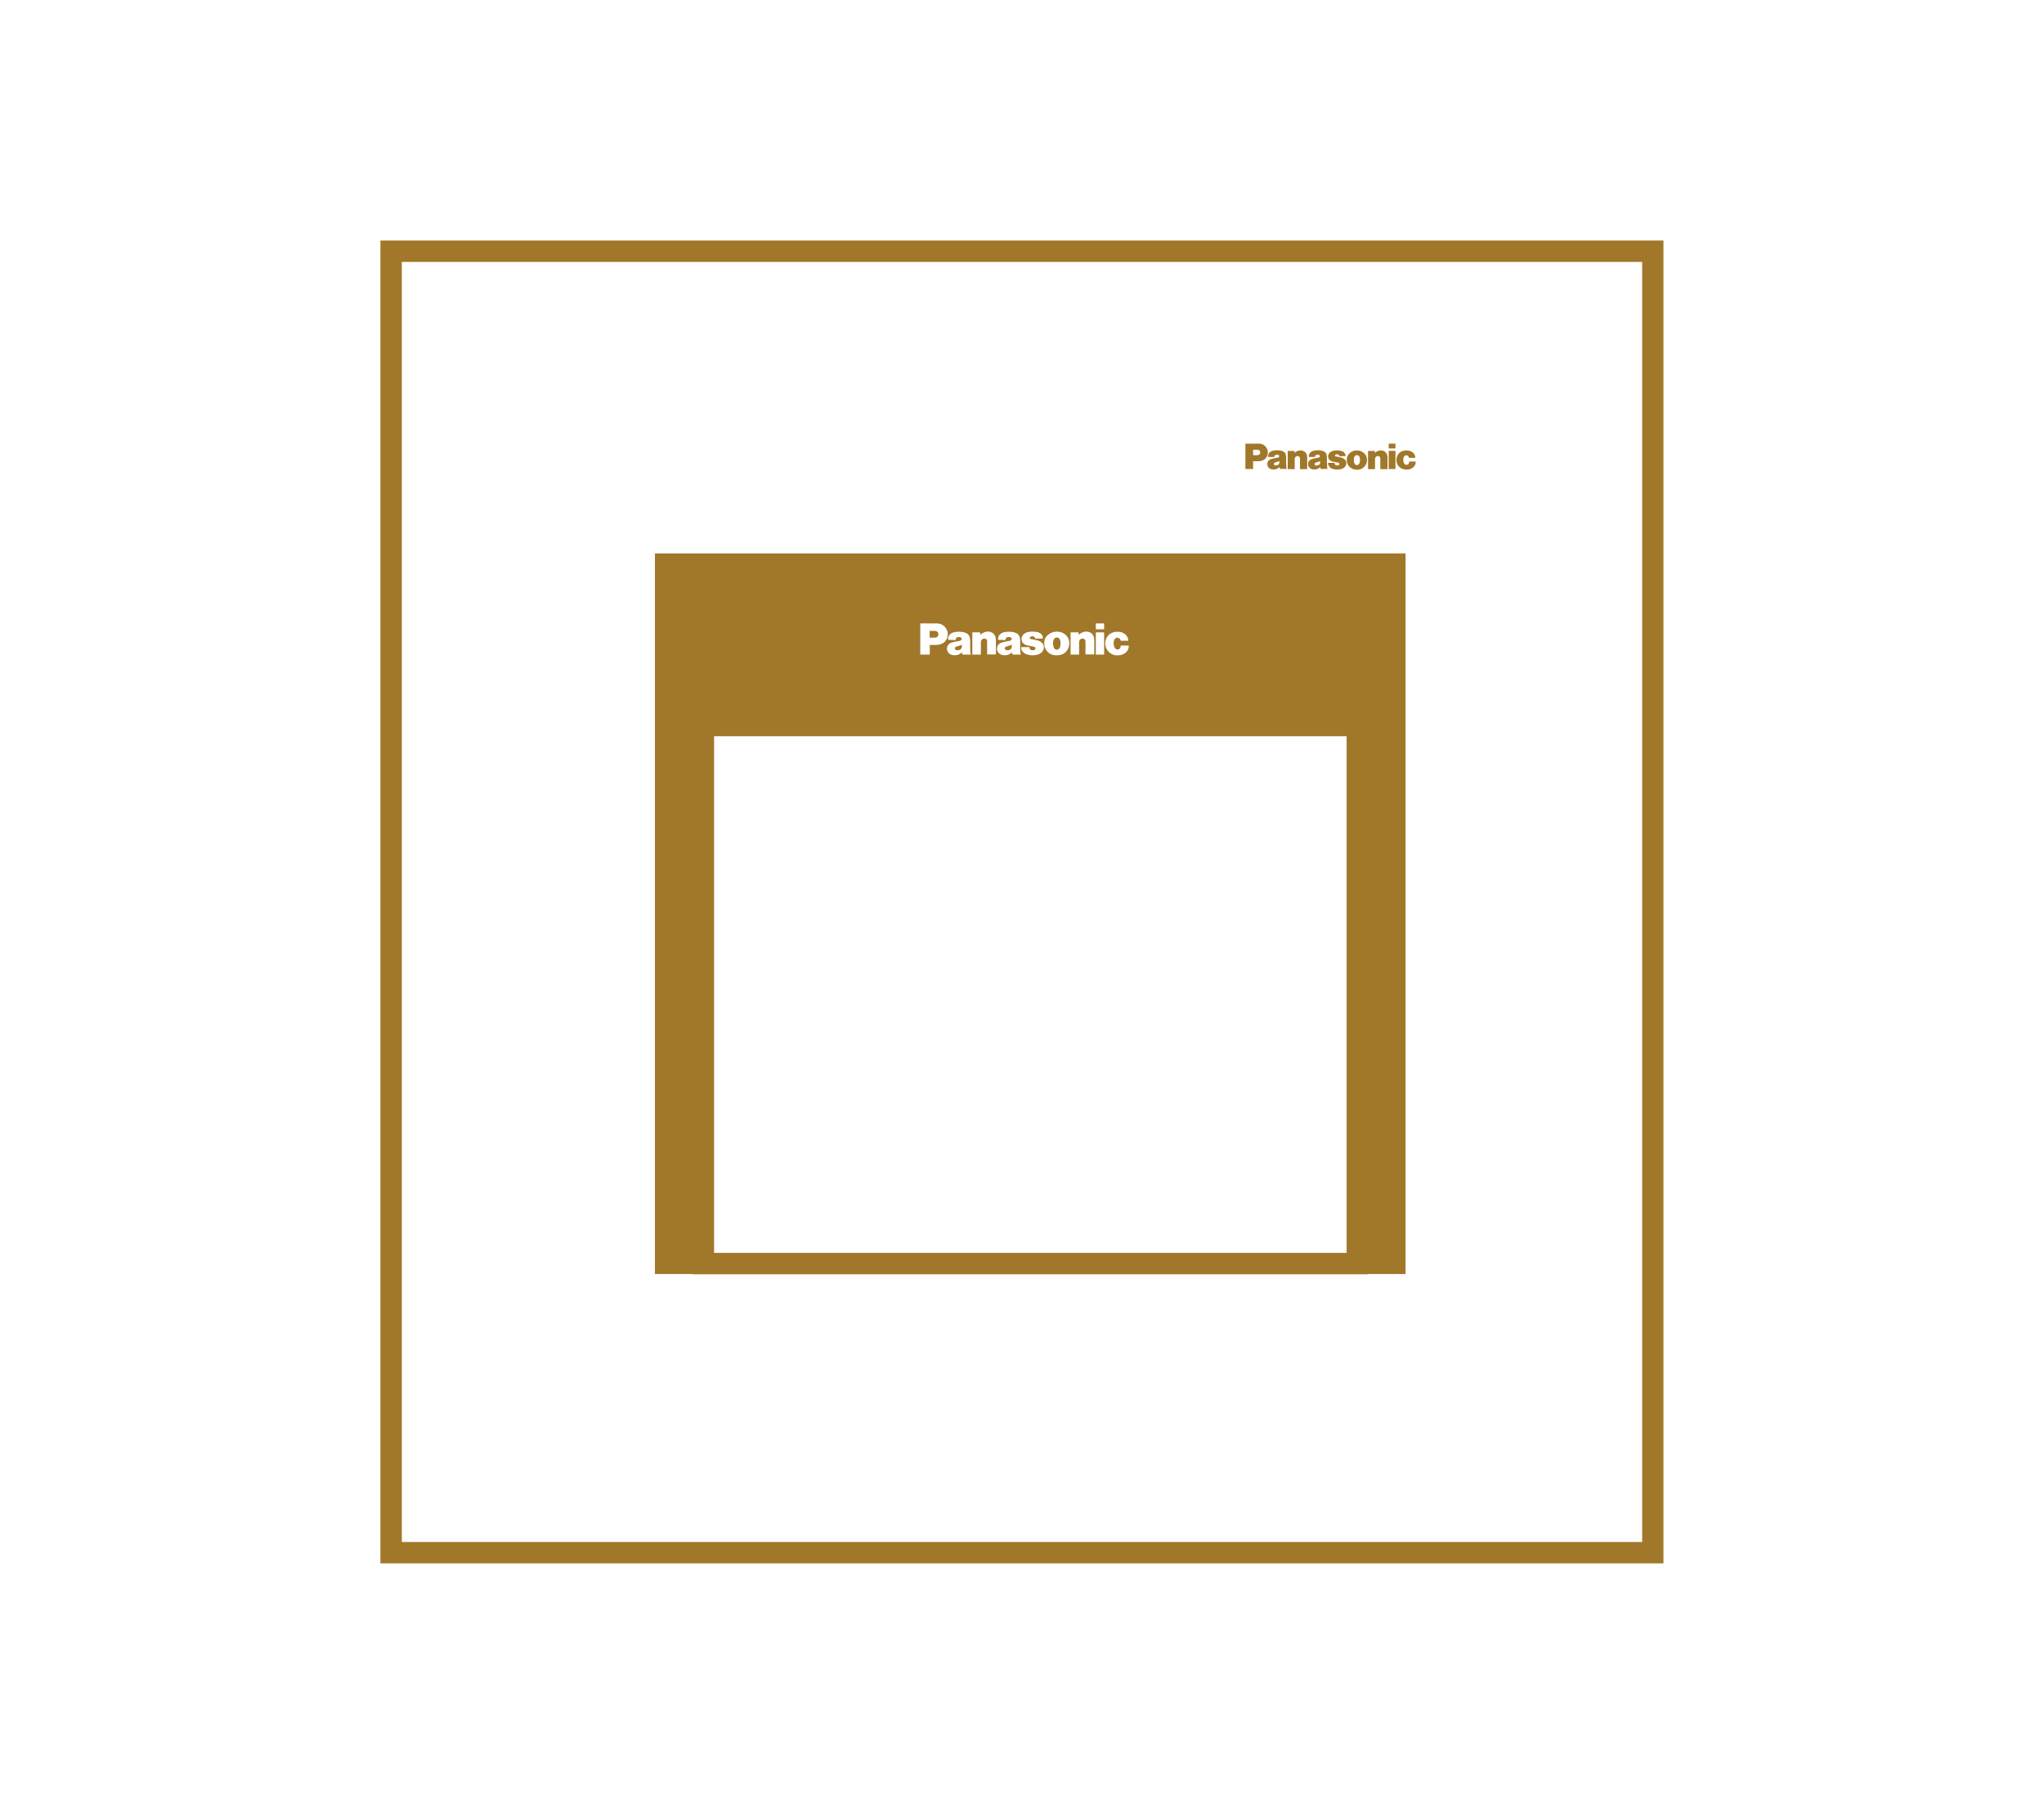
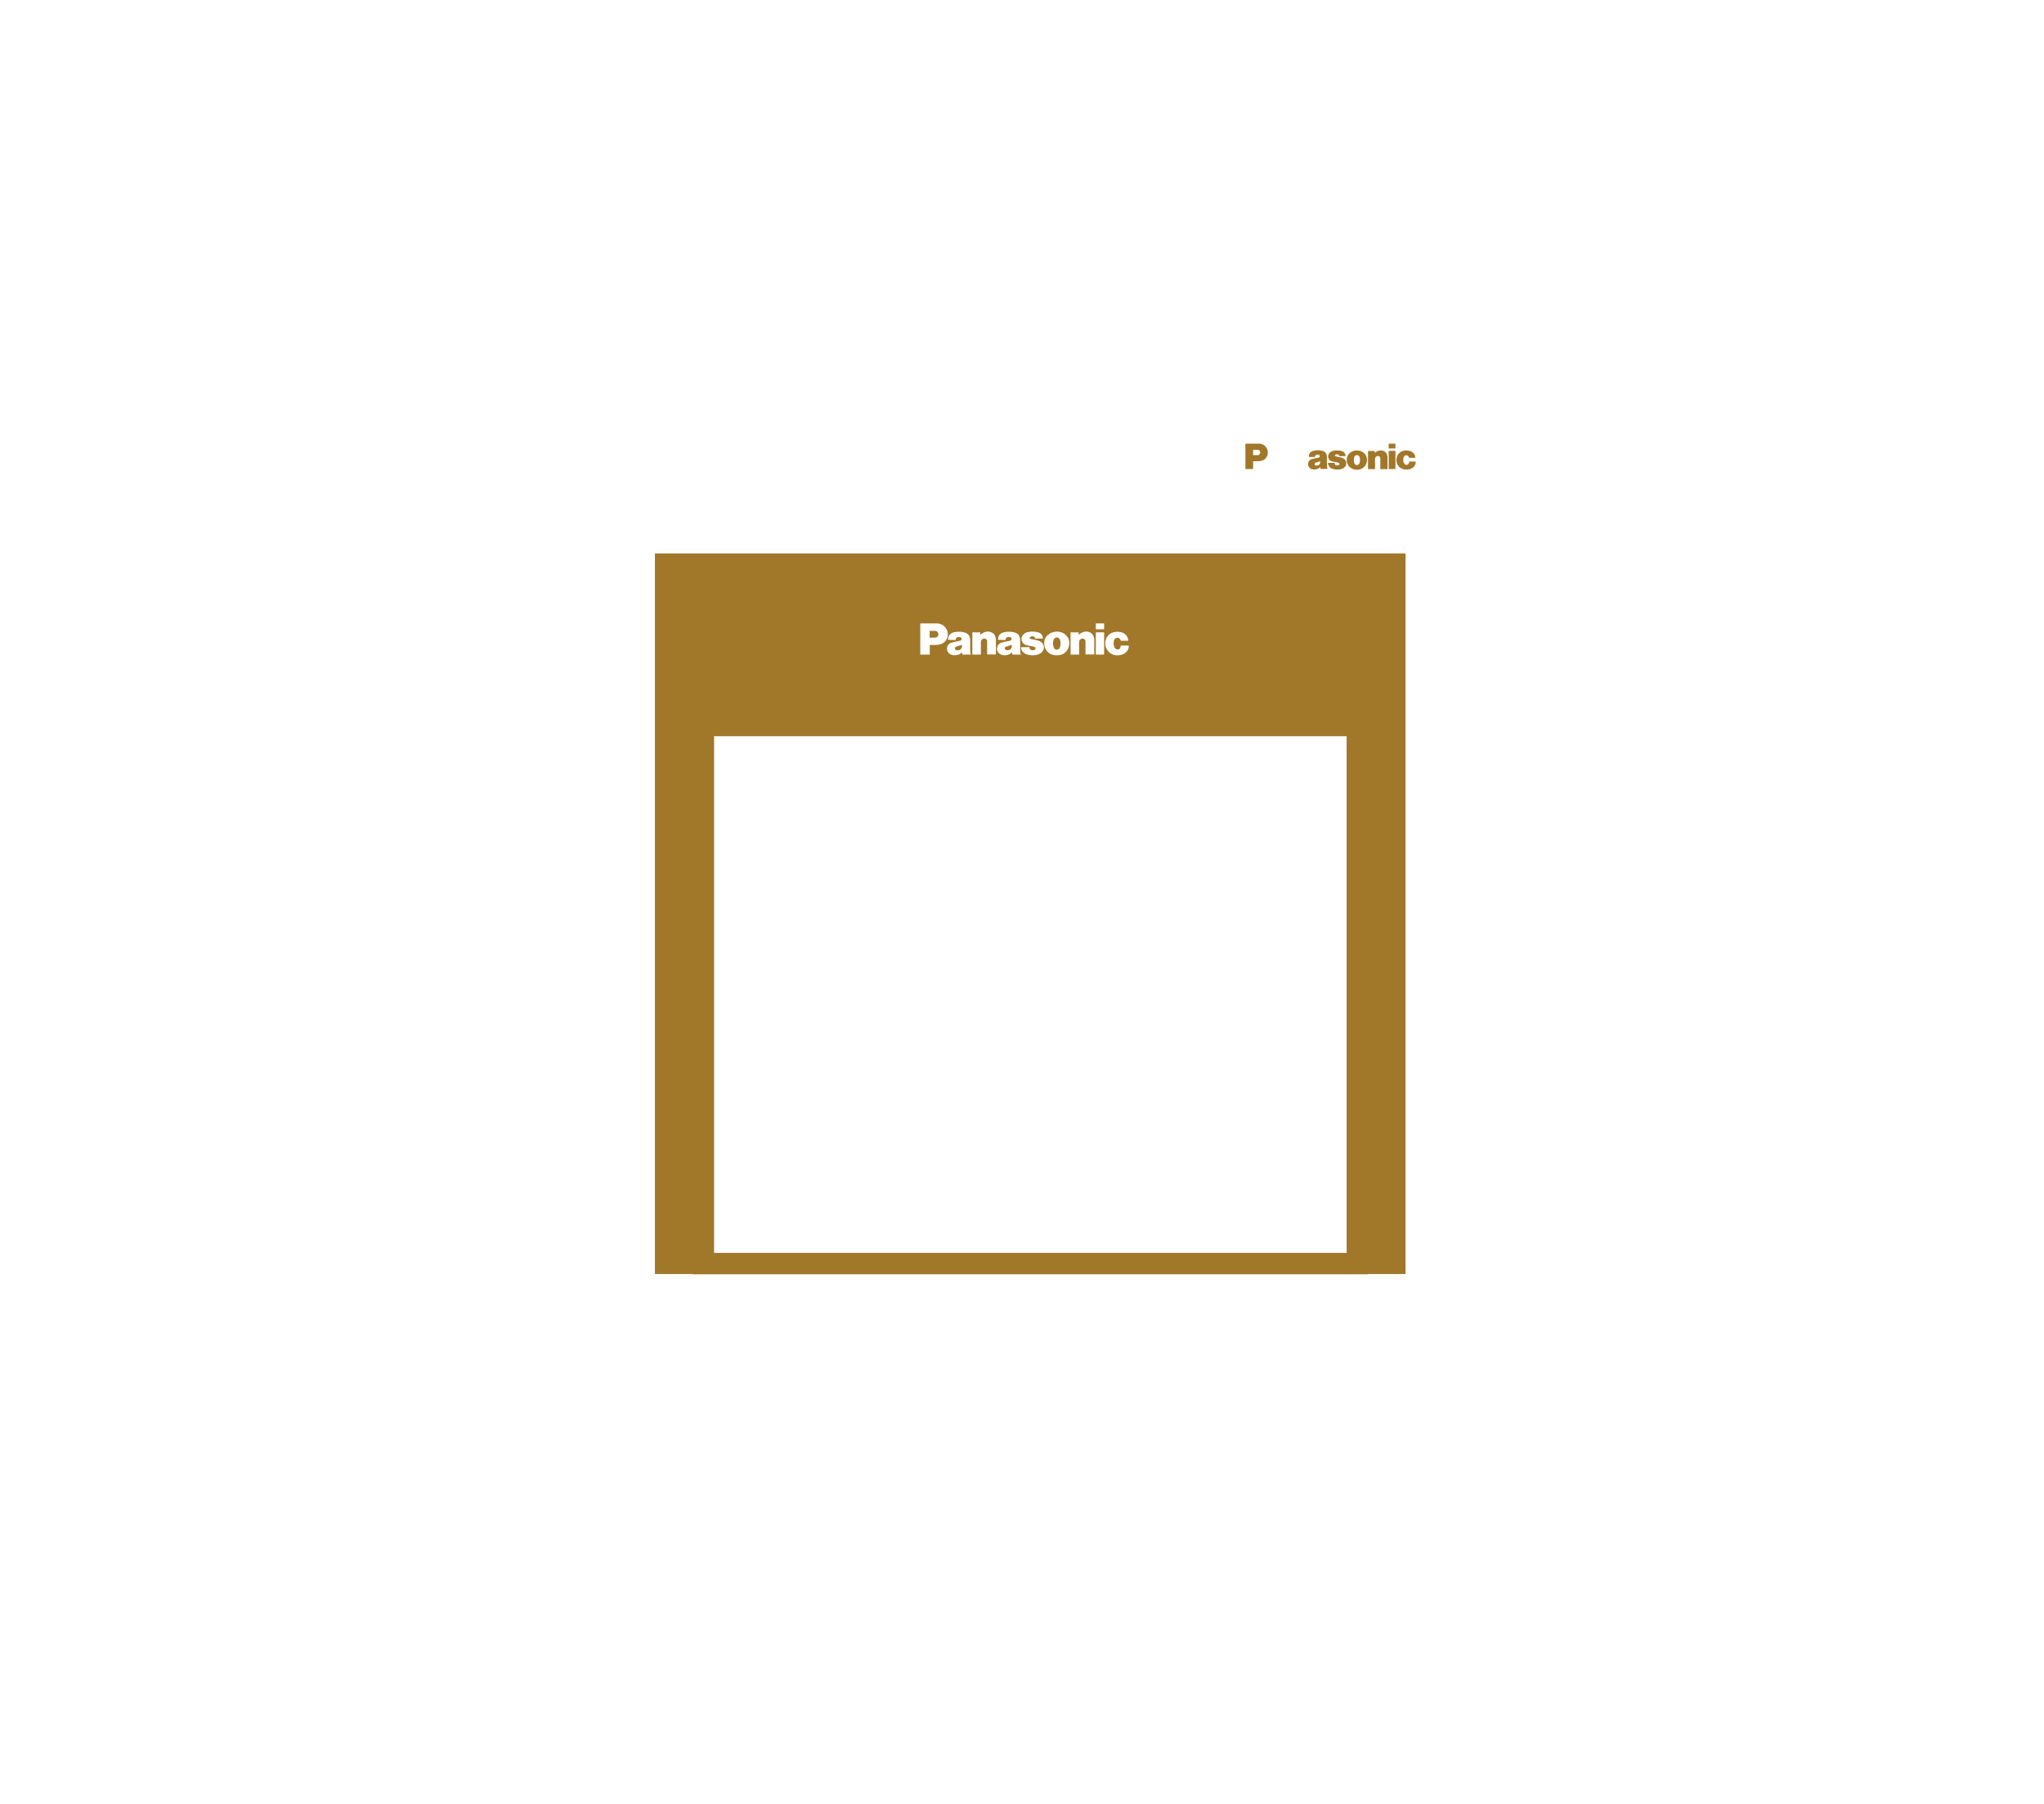
<svg xmlns="http://www.w3.org/2000/svg" id="_圖層_1" data-name="圖層 1" viewBox="0 0 170 150">
  <defs>
    <style>
      .cls-1 {
        fill: none;
      }

      .cls-2 {
        clip-path: url(#clippath);
      }

      .cls-3 {
        fill: #a1772a;
      }
    </style>
    <clipPath id="clippath">
      <rect class="cls-1" width="170" height="150" />
    </clipPath>
  </defs>
  <g class="cls-2">
    <g>
-       <path class="cls-3" d="m31.64,20v110h106.71V20H31.64Zm104.93,108.22H33.42V21.78h103.16v106.45Z" />
      <g>
        <path class="cls-3" d="m79.54,53.76s-.05.02-.08.05c-.04.03-.05.08-.04.12,0,.03.02.05.04.08.02.03.05.04.09.05.04.01.08.02.13.01.05,0,.1-.02.15-.04.05-.02.09-.06.12-.1.03-.04.04-.08.05-.13,0-.07.01-.13,0-.19-.08.04-.16.07-.25.09-.07.02-.14.04-.21.07Z" />
        <path class="cls-3" d="m87.77,54c.14.06.31,0,.37-.14.03-.06.04-.11.05-.18.02-.13.02-.24,0-.37-.01-.07-.04-.12-.07-.18-.02-.03-.05-.06-.08-.08-.12-.08-.29-.05-.37.08-.04.06-.06.11-.07.18-.03.13-.03.24,0,.37.01.06.03.12.05.18.03.06.07.11.14.14Z" />
        <path class="cls-3" d="m83.69,53.76s-.05.02-.08.05c-.04.03-.05.08-.04.12,0,.03.02.05.04.08.02.03.05.04.09.05.04.01.08.02.13.01.05,0,.1-.02.15-.04.05-.02.09-.06.12-.1.03-.04.04-.08.05-.13,0-.07,0-.13,0-.19-.08.04-.16.07-.25.09-.07.02-.14.04-.21.07Z" />
        <path class="cls-3" d="m112.88,46.02h-58.41v59.92h3.14v.02h56.16v-.02h3.13v-59.92h-4.02Zm-20.92,7.21c.09-.35.36-.6.71-.67.2-.04.38-.04.58.01.14.04.26.1.36.2.07.06.12.13.16.21.05.1.07.19.07.3h-.63c-.01-.08-.05-.15-.12-.2-.09-.07-.2-.07-.3-.01-.06.04-.11.09-.13.17-.05.17-.06.33,0,.51.02.07.06.13.11.18.06.06.14.09.23.07.05,0,.1-.03.13-.07.04-.04.06-.09.07-.14,0-.04.01-.07.01-.11h.67c.01.2-.05.38-.19.52-.14.15-.3.23-.5.27-.13.03-.25.03-.39.02-.18-.02-.33-.08-.47-.19-.12-.09-.2-.18-.28-.31-.06-.1-.09-.19-.11-.31-.03-.16-.02-.3.02-.45Zm-.82-1.39h.69v.49h-.69v-.49Zm0,.74h.69v1.85h-.69v-1.85Zm-2.11,0h.67l.02.2c.09-.08.18-.14.29-.19.18-.08.36-.1.55-.04.2.06.35.2.41.4.03.1.04.18.04.28v1.19h-.73v-1.07s0-.07-.02-.1c-.02-.06-.06-.11-.12-.13-.13-.06-.28,0-.35.12-.03.05-.04.1-.04.16v1.03h-.71v-1.85Zm-1.88.23c.16-.15.33-.23.54-.27.07-.01.14-.02.21-.02s.14,0,.21.02c.21.03.38.12.54.27.17.16.26.35.28.58.01.14,0,.26-.04.4-.06.21-.17.37-.34.5-.11.09-.23.14-.37.17-.1.02-.18.03-.29.03s-.19,0-.29-.03c-.14-.03-.25-.08-.37-.17-.17-.13-.28-.29-.34-.5-.04-.14-.05-.26-.04-.4.02-.23.11-.42.28-.58Zm-2.21,1h.68s0,.06.01.1c.01.04.03.07.06.1.02.02.05.03.08.04.06.02.12.03.19.02.05,0,.09-.03.12-.06.03-.03.05-.08.04-.13,0-.04-.04-.08-.08-.09-.05-.02-.1-.03-.15-.04-.14-.02-.26-.05-.41-.08-.07-.01-.13-.03-.2-.06-.13-.05-.23-.15-.28-.28-.03-.08-.04-.14-.04-.23,0-.05,0-.09.03-.14.04-.1.09-.18.18-.25.1-.08.2-.13.32-.15.09-.02.17-.03.26-.04.16,0,.3,0,.46.03.07.01.12.03.19.05.07.03.12.06.17.1.06.05.11.11.13.18.03.08.04.14.04.22h-.65c0-.08-.04-.14-.12-.17-.08-.03-.15-.03-.22,0-.04.01-.08.04-.1.08,0,0,0,0,0,0-.02.04,0,.09.04.11.02,0,.03.01.05.02.04,0,.07.02.11.02.15.02.27.05.42.09.03,0,.05.01.07.02.12.03.21.09.31.17.07.06.11.13.14.21.07.23,0,.46-.18.62-.04.03-.08.06-.13.09-.11.06-.21.09-.33.11-.26.04-.48.03-.73-.05-.12-.03-.22-.09-.31-.17-.07-.07-.12-.13-.15-.22-.02-.06-.03-.11-.03-.18v-.04Zm-.92-.82c-.08-.03-.16-.03-.25,0-.06.02-.1.06-.12.12-.01.04-.02.07-.02.11l-.62-.02s0-.02,0-.03c0-.07,0-.13.02-.19.05-.17.17-.29.33-.36.07-.03.13-.05.21-.06.27-.05.5-.04.77.02.08.02.15.04.23.09.12.07.2.17.24.31.03.1.04.2.04.3,0,.2,0,.37,0,.57,0,.15,0,.28.02.43,0,.05.02.1.05.15h-.69s-.03-.04-.04-.06c-.02-.04-.03-.08-.04-.13-.07.08-.14.14-.24.18-.2.08-.4.09-.61.03-.19-.06-.32-.2-.37-.39-.02-.07-.02-.14,0-.22.02-.11.06-.2.15-.28.06-.06.13-.1.21-.12.09-.03.17-.05.26-.07.07-.01.13-.02.2-.04.09-.01.16-.03.25-.05.02,0,.03-.01.05-.02.03-.01.05-.03.07-.06.02-.03.03-.06.02-.1-.02-.06-.06-.1-.11-.11Zm-3.17-.41h.67l.02.2c.09-.08.18-.14.29-.19.18-.08.36-.1.55-.04.2.06.35.2.41.4.03.1.04.18.04.28v1.19h-.73v-1.07s0-.07-.01-.1c-.02-.06-.06-.11-.12-.13-.13-.06-.28,0-.35.12-.03.05-.04.1-.04.16v1.03h-.71v-1.85Zm-1.98.4c.05-.17.17-.29.33-.36.07-.03.13-.05.21-.06.27-.05.5-.04.77.02.08.02.15.04.23.09.12.07.2.17.24.31.03.1.04.2.04.3,0,.2,0,.37,0,.57,0,.15,0,.28.02.43,0,.05.02.1.05.15h-.69s-.03-.04-.04-.06c-.02-.04-.03-.08-.04-.13-.07.08-.14.14-.24.18-.2.08-.4.09-.61.03-.19-.06-.32-.2-.37-.39-.02-.07-.02-.14,0-.22.02-.11.06-.2.15-.28.06-.06.13-.1.21-.12.09-.03.17-.05.26-.07.07-.01.13-.02.2-.04.09-.01.16-.03.25-.05.02,0,.03-.01.05-.02.03-.01.05-.03.07-.06.02-.03.03-.06.02-.1-.02-.06-.06-.1-.11-.11-.08-.03-.17-.03-.25,0-.06.02-.1.06-.12.12-.01.04-.02.07-.02.11l-.62-.02s0-.02-.01-.03c0-.07,0-.13.02-.19Zm-2.33-1.14h1.28c.05,0,.09,0,.15,0,.34.02.62.21.77.52.08.16.1.32.08.49-.04.37-.3.66-.67.74-.12.03-.23.04-.35.04h-.47v.8h-.79v-2.59Zm35.46,52.34h-52.61v-42.96h52.61v42.96Z" />
        <path class="cls-3" d="m77.79,53.02c.08,0,.15-.04.2-.11.03-.03.04-.07.05-.11,0-.04,0-.07,0-.1-.01-.14-.13-.24-.26-.24h-.46v.56h.31c.06,0,.11,0,.17,0Z" />
      </g>
-       <path class="cls-3" d="m105.99,38.01s0-.06.01-.09c.02-.05.05-.08.1-.1.07-.02.13-.03.2,0,.05.01.08.05.09.09,0,.03,0,.06-.01.08-.02.02-.03.04-.06.05-.02,0-.03.01-.04.01-.07.02-.13.03-.2.04-.06,0-.11.02-.16.03-.08.02-.14.03-.22.06-.07.02-.12.05-.17.1-.07.06-.11.14-.12.23,0,.06,0,.12,0,.18.04.16.14.27.3.32.17.05.33.04.5-.03.08-.03.14-.08.2-.14.01.04.02.07.03.1,0,.02.02.04.03.05h.56s-.04-.07-.04-.12c0-.12-.01-.23-.02-.35,0-.16,0-.3,0-.47,0-.09-.01-.16-.03-.25-.03-.11-.09-.2-.2-.25-.06-.03-.12-.06-.19-.07-.22-.05-.41-.05-.63-.01-.06.01-.11.03-.17.05-.13.06-.23.16-.27.29-.02.05-.02.1-.01.16,0,.01,0,.02,0,.03h.51Zm.42.46s-.02.07-.04.11c-.03.04-.06.07-.1.09-.04.02-.08.03-.12.03-.04,0-.07,0-.1,0-.03,0-.05-.02-.07-.04-.02-.02-.03-.04-.03-.06,0-.04,0-.07.03-.1.02-.02.04-.03.06-.04.06-.02.11-.04.17-.05.07-.02.13-.04.2-.07,0,.06,0,.1,0,.16Z" />
      <path class="cls-3" d="m109.71,38.04s-.03.01-.04.01c-.07.02-.13.03-.2.04-.06,0-.11.02-.16.03-.08.02-.14.03-.22.06-.07.02-.12.05-.17.1-.07.06-.11.14-.12.23,0,.06,0,.12,0,.18.04.16.15.27.3.32.17.05.33.04.5-.03.08-.03.14-.08.2-.14.01.04.02.07.03.1,0,.02.02.04.03.05h.56s-.04-.07-.04-.12c0-.12-.01-.23-.02-.35,0-.16,0-.3,0-.47,0-.09-.01-.16-.03-.25-.03-.11-.09-.2-.2-.25-.06-.03-.12-.06-.19-.07-.22-.05-.41-.05-.63-.01-.06.01-.11.03-.17.05-.13.06-.23.16-.27.29-.02.05-.02.1-.01.16,0,.01,0,.02,0,.03h.51s0-.05.01-.08c.02-.05.05-.08.1-.1.07-.02.13-.03.2,0,.05.01.08.05.09.09,0,.03,0,.06-.01.08-.02.02-.03.04-.06.05Zm.09.28c0,.06,0,.1,0,.16,0,.04-.02.07-.04.11-.03.04-.06.07-.1.09-.04.02-.08.03-.12.03-.04,0-.07,0-.1,0-.03,0-.05-.02-.07-.04-.02-.02-.03-.04-.03-.06,0-.04,0-.07.03-.1.02-.02.04-.03.06-.04.06-.02.11-.04.17-.05.07-.02.13-.04.2-.07Z" />
      <path class="cls-3" d="m112.32,38.89c.09.07.18.11.3.14.08.02.15.03.23.03s.15,0,.23-.03c.11-.02.21-.07.3-.14.14-.11.23-.24.28-.41.03-.11.04-.21.03-.32-.02-.19-.09-.34-.23-.47-.13-.12-.27-.19-.44-.22-.06,0-.11-.01-.17-.01s-.11,0-.17.01c-.17.03-.31.1-.44.22-.14.13-.21.28-.23.47-.01.11,0,.21.03.32.05.17.14.3.28.41Zm.29-.8c.01-.05.03-.1.06-.15.07-.1.2-.13.31-.06.03.02.05.04.06.06.03.05.05.09.06.15.02.11.02.2,0,.3,0,.05-.02.1-.04.15-.05.11-.19.17-.3.11-.05-.02-.09-.06-.11-.11-.02-.05-.03-.09-.04-.15-.02-.11-.01-.2,0-.3Z" />
      <path class="cls-3" d="m104.22,38.35h.39c.1,0,.19,0,.29-.03.3-.07.51-.3.54-.61.02-.14,0-.27-.07-.4-.12-.25-.35-.41-.62-.42-.04,0-.08,0-.12,0h-1.05v2.11h.64v-.65Zm0-.95h.38c.11,0,.2.08.21.19,0,.03,0,.05,0,.08,0,.03-.02.06-.04.09-.04.05-.09.08-.16.09-.05,0-.09,0-.14,0h-.25v-.46Z" />
      <path class="cls-3" d="m110.59,38.85c.07.07.15.11.25.14.2.06.39.07.6.04.1-.02.18-.04.27-.09.04-.02.07-.04.1-.07.15-.13.2-.32.14-.5-.02-.07-.06-.12-.11-.17-.08-.07-.15-.11-.25-.14-.02,0-.04-.01-.06-.02-.12-.03-.22-.05-.34-.07-.03,0-.06-.01-.09-.02-.01,0-.03,0-.04-.01-.03-.02-.05-.06-.03-.09,0,0,0,0,0,0,.02-.03.05-.05.08-.06.06-.02.12-.02.18,0,.06.02.1.07.09.14h.53c0-.07-.01-.12-.03-.18-.02-.06-.06-.11-.11-.15-.05-.04-.09-.06-.14-.08-.05-.02-.1-.03-.15-.04-.13-.02-.25-.03-.38-.02-.08,0-.14.01-.22.03-.1.02-.18.06-.26.13-.07.05-.11.12-.14.2-.01.04-.02.07-.02.11,0,.07,0,.12.03.18.04.11.12.19.23.23.06.02.11.04.16.05.12.02.21.04.33.06.04,0,.08.02.12.03.03.01.06.04.07.07,0,.04,0,.08-.03.1-.03.03-.06.05-.1.05-.05,0-.1,0-.15-.01-.02,0-.04-.02-.06-.04-.03-.02-.04-.05-.05-.08,0-.03-.01-.05-.01-.08h-.55v.03c0,.05,0,.1.03.14.03.07.07.13.12.18Z" />
-       <path class="cls-3" d="m107.68,38.16s.01-.09.04-.13c.06-.1.18-.14.29-.09.05.02.08.06.1.11,0,.03.01.05.01.08v.88h.6v-.97c0-.08-.01-.15-.04-.23-.05-.16-.17-.28-.34-.33-.15-.04-.3-.03-.45.03-.09.04-.16.09-.23.15v-.16h-.56v1.51h.58v-.84Z" />
      <path class="cls-3" d="m114.36,38.16s.01-.09.04-.13c.06-.1.18-.14.29-.09.05.02.08.06.1.11,0,.03.01.05.01.08v.88h.6v-.97c0-.08-.01-.15-.04-.23-.05-.16-.17-.28-.34-.33-.15-.04-.3-.03-.45.03-.09.04-.16.09-.23.15v-.16h-.56v1.51h.58v-.84Z" />
      <rect class="cls-3" x="115.5" y="37.49" width=".56" height="1.51" />
      <rect class="cls-3" x="115.5" y="36.89" width=".56" height=".4" />
      <path class="cls-3" d="m116.47,38.89c.12.09.24.14.39.15.11.01.21,0,.32-.01.16-.03.29-.1.41-.22.11-.12.17-.26.15-.43h-.54s0,.06-.01.09c0,.05-.03.08-.06.12-.03.03-.07.05-.11.06-.07.01-.13-.01-.19-.06-.05-.04-.07-.09-.09-.15-.04-.14-.04-.27,0-.41.02-.06.05-.1.11-.14.08-.05.17-.04.24.01.06.04.09.1.1.17h.52c0-.09-.01-.17-.05-.25-.04-.07-.07-.12-.13-.17-.09-.08-.18-.13-.3-.16-.16-.04-.31-.05-.48-.01-.29.06-.5.26-.58.55-.03.13-.04.24-.02.37.02.09.04.17.09.25.06.1.13.18.23.26Z" />
    </g>
  </g>
</svg>